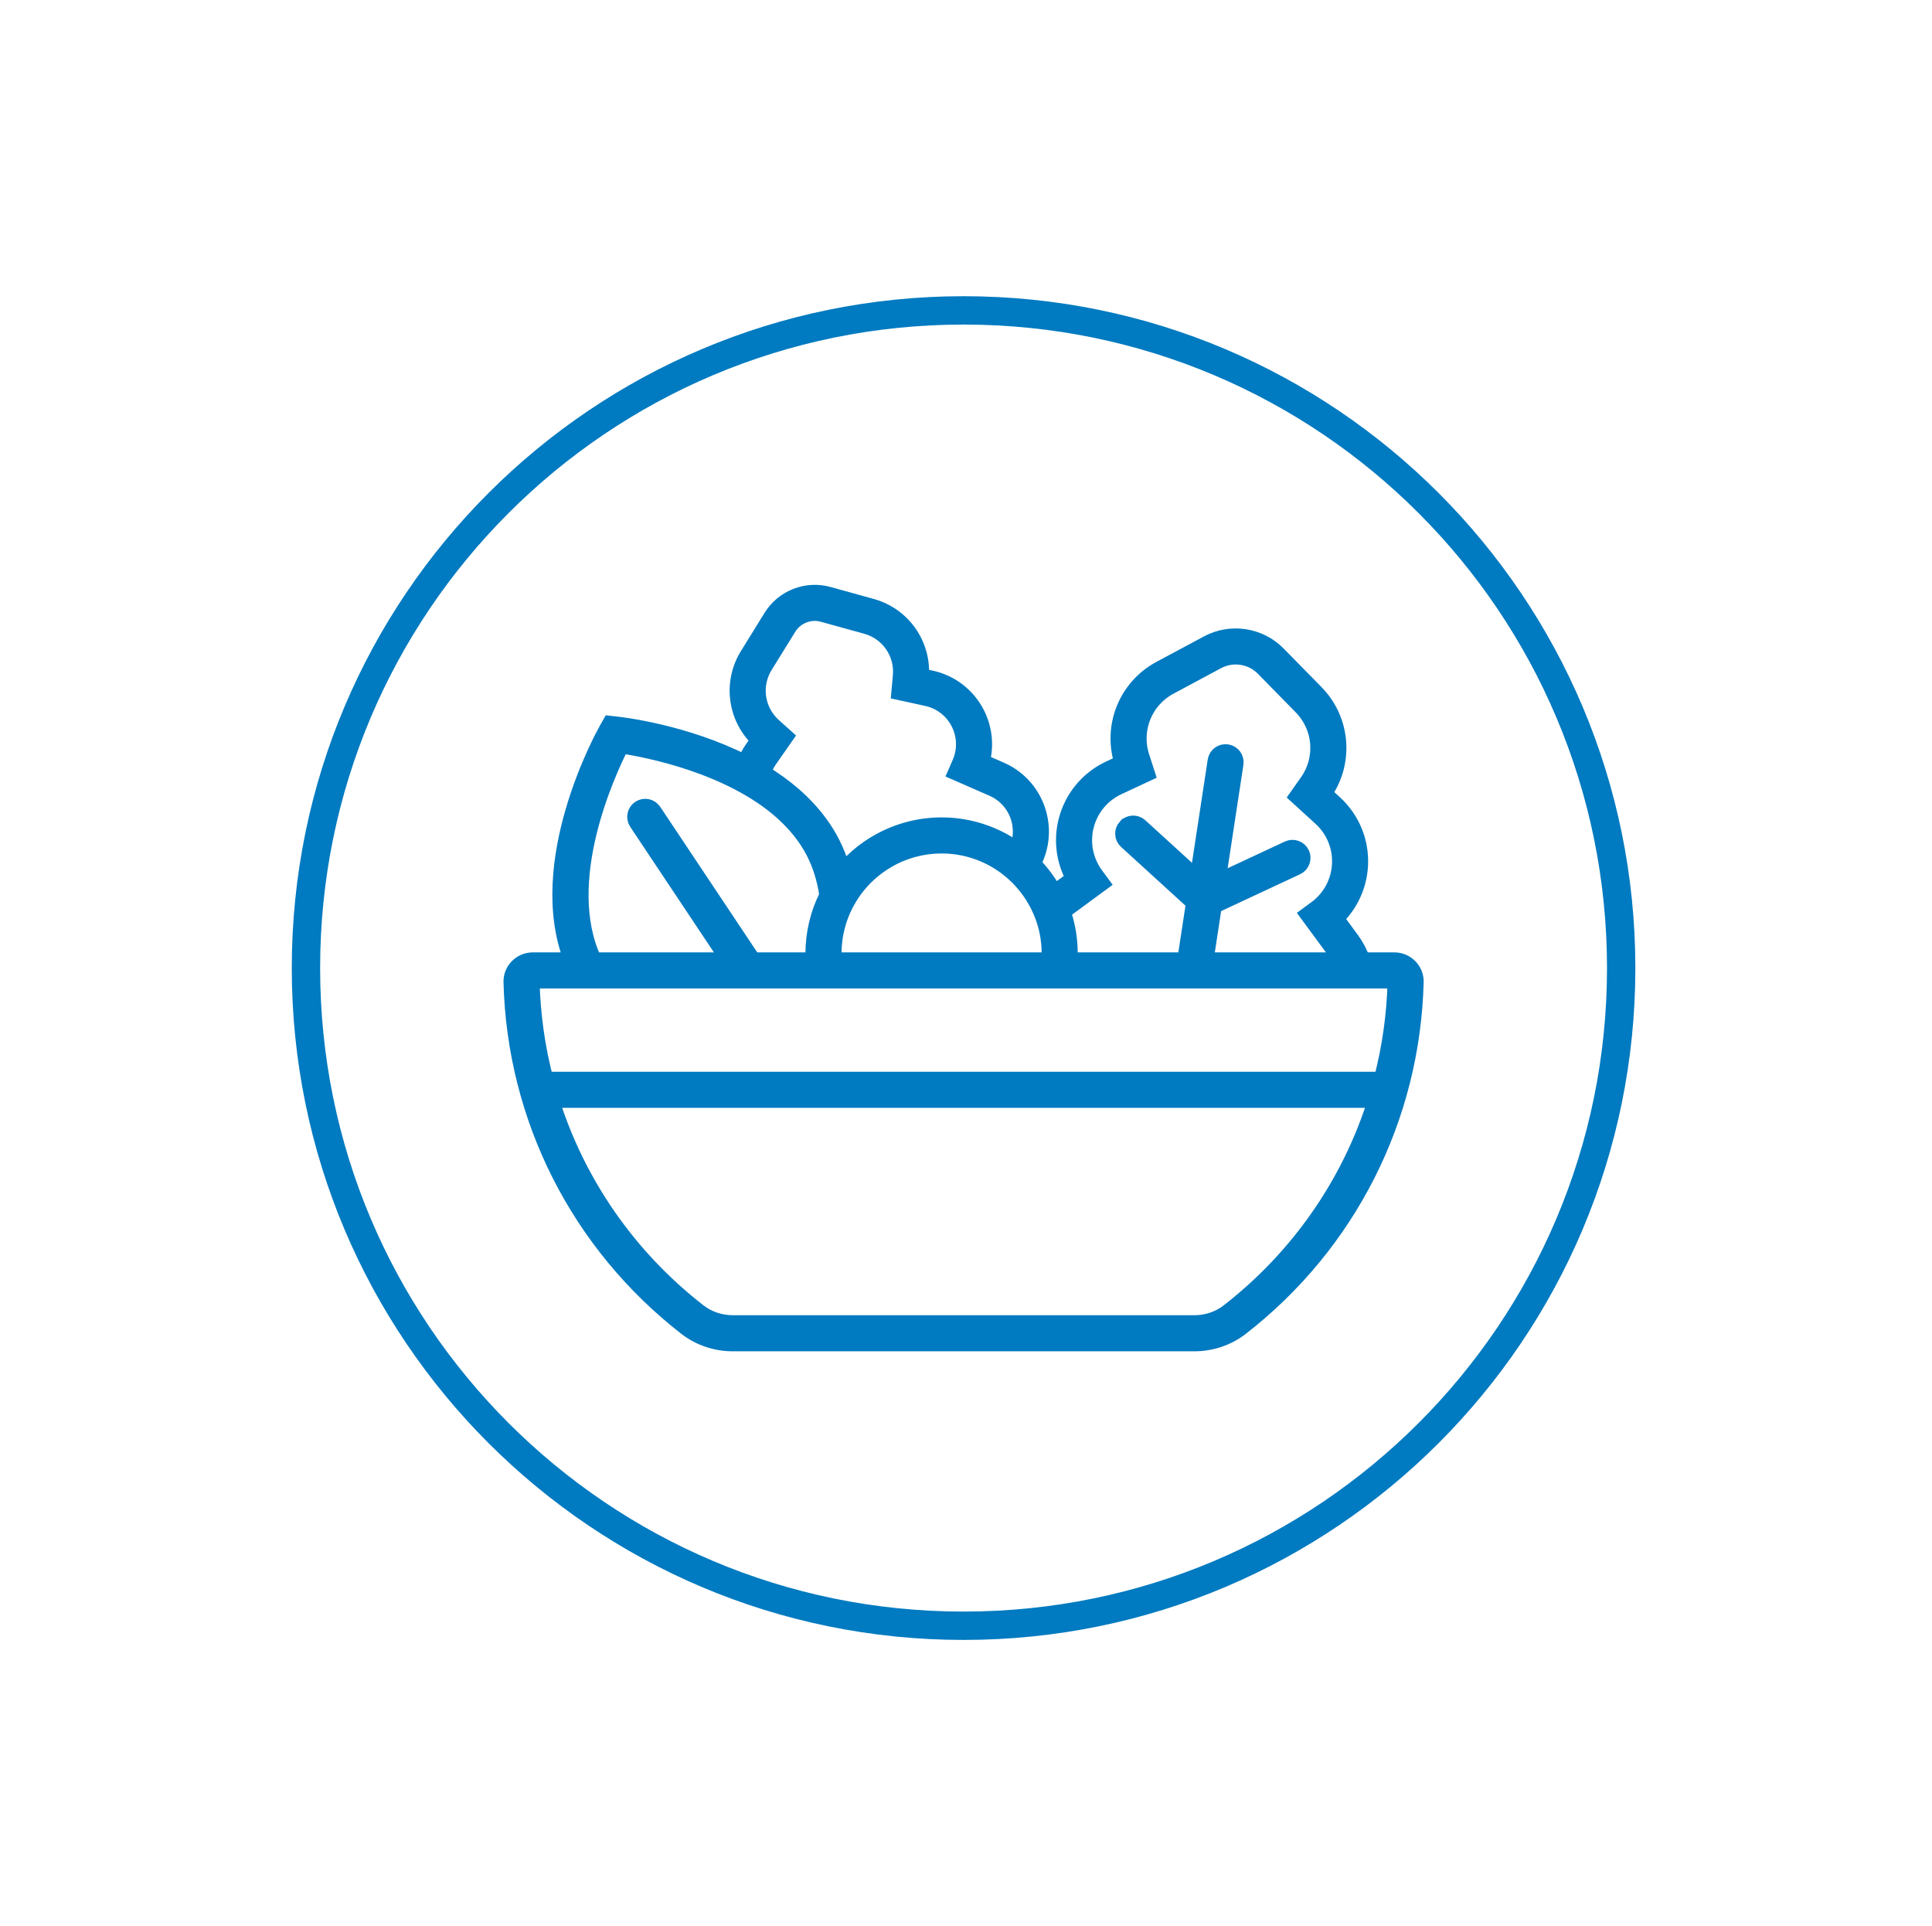
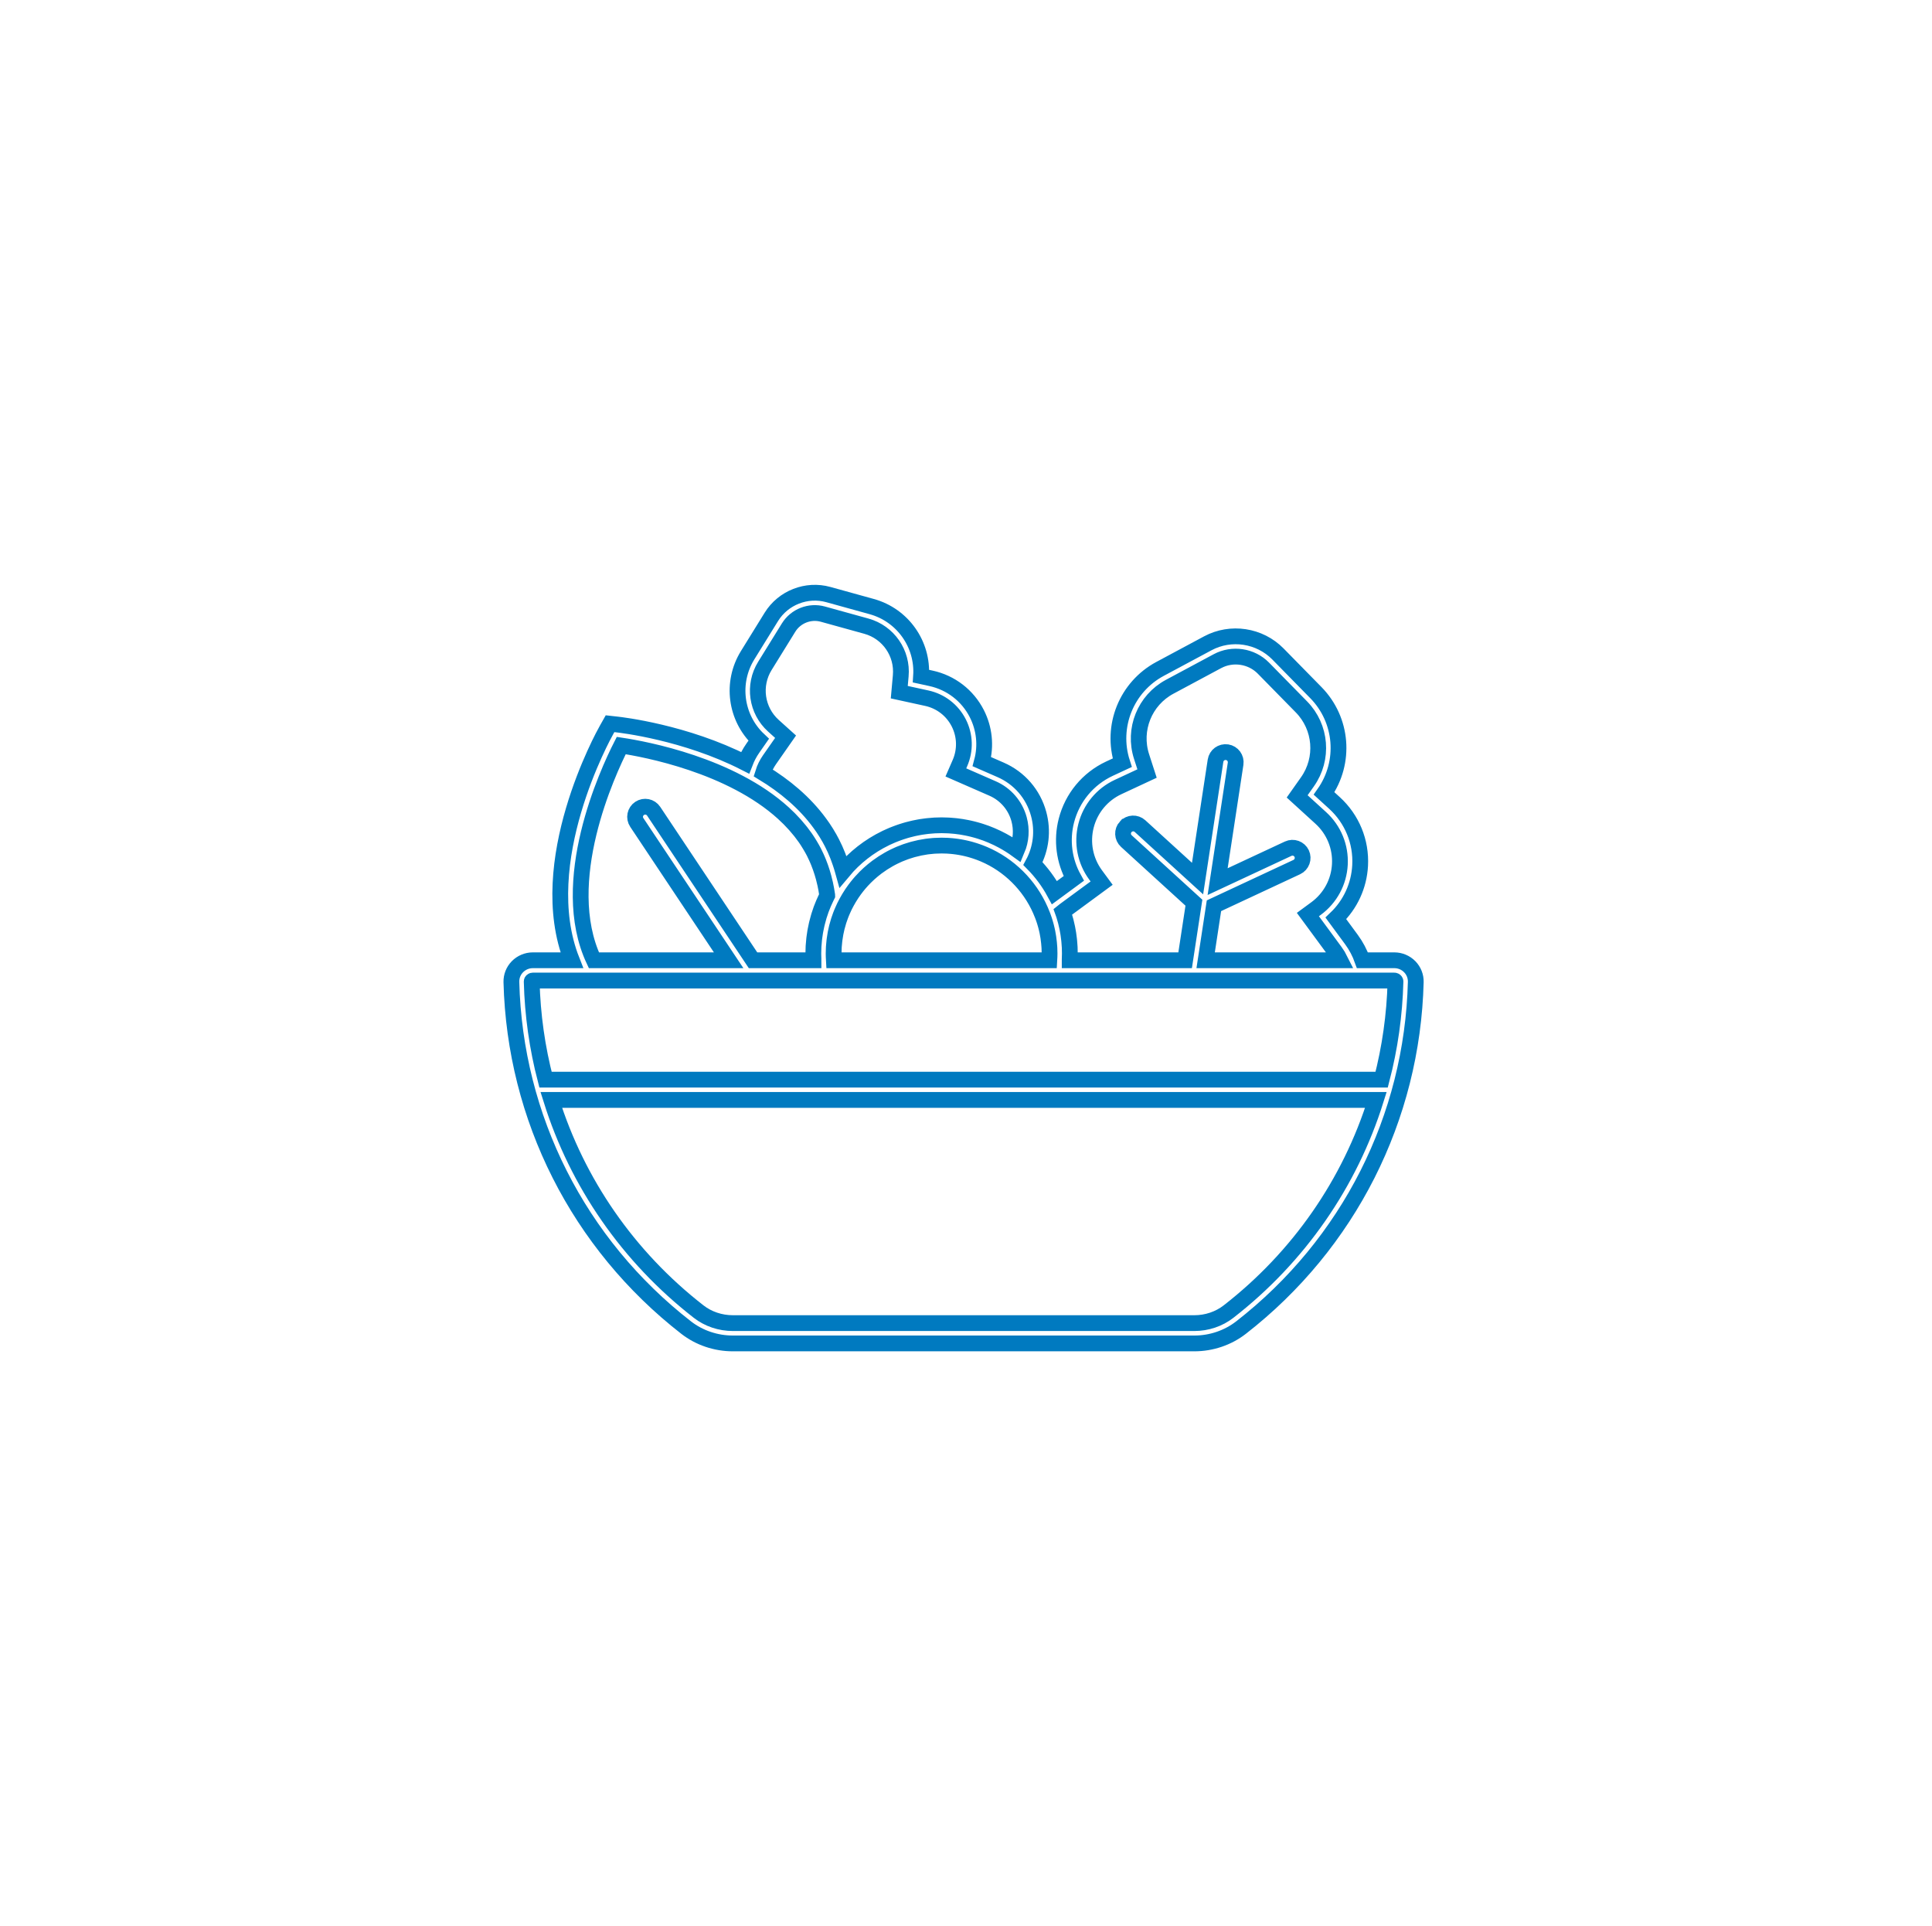
<svg xmlns="http://www.w3.org/2000/svg" width="311" height="310" viewBox="0 0 311 310" fill="none">
-   <path d="M155.109 261.677C213.571 261.677 260.967 214.285 260.967 155.818C260.967 97.356 213.571 49.959 155.109 49.959C96.647 49.959 49.25 97.356 49.25 155.818C49.25 214.285 96.647 261.677 155.109 261.677Z" stroke="#007AC0" stroke-width="4.564" />
-   <path d="M226.931 155.604C226.287 154.944 225.386 154.563 224.463 154.563H219.311C218.892 153.377 218.303 152.26 217.546 151.227L215.039 147.819C217.368 145.592 218.773 142.57 218.943 139.302C219.146 135.483 217.639 131.817 214.815 129.243L213.139 127.715C216.678 122.694 216.127 115.874 211.826 111.489L205.713 105.261C202.767 102.264 198.132 101.557 194.427 103.543L186.735 107.666C181.325 110.57 178.764 116.92 180.652 122.766L178.595 123.723C175.132 125.34 172.605 128.392 171.656 132.096C170.848 135.263 171.288 138.573 172.85 141.389L169.739 143.679C168.807 141.96 167.639 140.39 166.276 139.005C167.592 136.575 167.935 133.73 167.194 131.008C166.331 127.821 164.096 125.234 161.069 123.913L158.055 122.597C158.749 120.019 158.469 117.276 157.238 114.858C155.752 111.95 153.072 109.884 149.88 109.186L148.267 108.834C148.614 103.703 145.312 99.017 140.334 97.637L133.328 95.698C129.839 94.733 126.076 96.206 124.171 99.284L120.348 105.465C117.631 109.859 118.388 115.54 122.13 119.07L121.186 120.425C120.666 121.166 120.255 121.953 119.938 122.779C110.32 117.868 99.948 116.679 99.27 116.607L98.2 116.488L97.67 117.428C97.162 118.325 85.821 138.76 92.048 154.563H85.758C84.835 154.563 83.937 154.944 83.29 155.604C82.642 156.269 82.299 157.141 82.32 158.064C82.875 179.941 93.128 200.215 110.455 213.69C112.563 215.328 115.23 216.234 117.965 216.234H192.256C194.991 216.234 197.657 215.328 199.766 213.69C217.093 200.215 227.346 179.941 227.9 158.064C227.921 157.141 227.579 156.269 226.931 155.604ZM171.089 146.748C171.182 146.672 171.28 146.6 171.373 146.528L177.333 142.146L176.364 140.83C174.683 138.544 174.12 135.652 174.823 132.901C175.526 130.153 177.401 127.884 179.975 126.682L184.644 124.506L183.759 121.767C182.358 117.419 184.259 112.704 188.281 110.545L195.973 106.421C198.402 105.117 201.45 105.579 203.381 107.547L209.494 113.779C212.69 117.034 213.101 122.106 210.467 125.835L208.808 128.185L212.614 131.656C214.714 133.57 215.831 136.292 215.683 139.128C215.535 141.964 214.138 144.555 211.848 146.24L210.535 147.205L214.917 153.161C215.243 153.61 215.531 154.076 215.772 154.563H194.076L195.414 145.787L208.745 139.564C209.562 139.183 209.917 138.209 209.536 137.392C209.151 136.575 208.181 136.224 207.364 136.605L196.006 141.905L198.898 122.931C199.033 122.038 198.419 121.208 197.53 121.073C196.637 120.937 195.807 121.547 195.668 122.44L192.776 141.414L183.514 132.968C182.849 132.363 181.816 132.41 181.211 133.074H181.207C180.601 133.743 180.648 134.776 181.317 135.382L192.188 145.296L190.774 154.563H172.19C172.19 154.52 172.19 154.478 172.19 154.436C172.207 154.118 172.215 153.797 172.215 153.479C172.215 153.153 172.207 152.827 172.194 152.501C172.185 152.404 172.181 152.306 172.173 152.209C172.16 151.976 172.143 151.747 172.122 151.523C172.109 151.413 172.101 151.307 172.088 151.197C172.063 150.973 172.033 150.753 172.003 150.533C171.986 150.431 171.974 150.329 171.961 150.232C171.919 149.982 171.872 149.732 171.826 149.483C171.813 149.415 171.8 149.351 171.788 149.288C171.724 148.97 171.652 148.657 171.572 148.348C171.559 148.297 171.542 148.247 171.529 148.196C171.462 147.942 171.389 147.688 171.313 147.438C171.284 147.336 171.25 147.235 171.216 147.133C171.174 147.006 171.135 146.875 171.089 146.748ZM134.229 154.563C134.208 154.199 134.191 153.835 134.191 153.479C134.191 153.14 134.204 152.806 134.221 152.467C134.225 152.383 134.238 152.294 134.242 152.205C134.259 151.951 134.284 151.697 134.314 151.443C134.323 151.354 134.335 151.265 134.348 151.172C134.382 150.914 134.424 150.655 134.471 150.397C134.483 150.321 134.496 150.249 134.509 150.173C134.572 149.859 134.64 149.546 134.716 149.233C134.72 149.22 134.725 149.203 134.729 149.191C134.809 148.869 134.902 148.551 135 148.234C135.034 148.128 135.072 148.022 135.11 147.916C135.173 147.726 135.241 147.535 135.309 147.349C135.368 147.197 135.427 147.04 135.491 146.888C135.542 146.765 135.597 146.642 135.652 146.519C135.732 146.333 135.813 146.147 135.902 145.965C135.914 145.935 135.931 145.901 135.948 145.867C136.156 145.453 136.376 145.042 136.613 144.644C136.655 144.572 136.693 144.5 136.74 144.432C136.863 144.225 136.994 144.026 137.125 143.827C137.159 143.776 137.193 143.73 137.227 143.679C137.68 143.019 138.171 142.392 138.708 141.803C138.708 141.803 138.712 141.799 138.712 141.795C139.449 140.986 140.262 140.25 141.134 139.59C141.176 139.56 141.214 139.53 141.257 139.501C141.828 139.077 142.425 138.692 143.047 138.341C143.183 138.264 143.318 138.188 143.454 138.116C143.602 138.04 143.746 137.964 143.894 137.892C144.097 137.79 144.3 137.697 144.508 137.604C144.605 137.562 144.698 137.515 144.792 137.477C145.101 137.346 145.414 137.223 145.727 137.113C145.816 137.083 145.905 137.054 145.989 137.024C146.248 136.935 146.51 136.855 146.773 136.778C146.857 136.753 146.942 136.728 147.027 136.707C147.708 136.52 148.407 136.376 149.114 136.275C149.203 136.262 149.287 136.254 149.376 136.241C149.647 136.207 149.927 136.182 150.202 136.156C150.299 136.152 150.396 136.143 150.494 136.135C150.849 136.114 151.209 136.101 151.569 136.101C151.853 136.101 152.132 136.105 152.412 136.122C152.526 136.127 152.636 136.135 152.75 136.143C152.915 136.156 153.076 136.165 153.241 136.182C153.381 136.194 153.516 136.211 153.656 136.228C153.787 136.245 153.923 136.262 154.054 136.279C154.206 136.3 154.355 136.326 154.507 136.351C154.626 136.372 154.74 136.393 154.858 136.415C155.015 136.444 155.172 136.478 155.328 136.512C155.434 136.537 155.544 136.563 155.654 136.588C155.811 136.626 155.968 136.664 156.124 136.707C156.23 136.736 156.336 136.77 156.442 136.8C156.594 136.842 156.746 136.889 156.899 136.939C157.013 136.973 157.123 137.011 157.238 137.054C157.377 137.1 157.517 137.151 157.657 137.202C157.788 137.253 157.915 137.304 158.046 137.354C158.165 137.401 158.283 137.447 158.398 137.498C158.575 137.574 158.749 137.655 158.918 137.735C158.986 137.765 159.058 137.795 159.126 137.828C163.084 139.746 166.208 143.128 167.795 147.264C167.838 147.37 167.88 147.476 167.918 147.586C167.978 147.739 168.028 147.895 168.079 148.048C168.117 148.162 168.155 148.276 168.189 148.391C168.24 148.551 168.282 148.712 168.329 148.877C168.359 148.988 168.388 149.097 168.418 149.208C168.46 149.377 168.498 149.555 168.541 149.728C168.562 149.83 168.587 149.932 168.608 150.037C168.642 150.219 168.676 150.406 168.706 150.592C168.722 150.685 168.74 150.782 168.756 150.88C168.786 151.07 168.807 151.265 168.828 151.464C168.841 151.553 168.854 151.646 168.862 151.735C168.883 151.942 168.896 152.15 168.913 152.357C168.917 152.442 168.926 152.522 168.93 152.607C168.943 152.895 168.951 153.187 168.951 153.479C168.951 153.835 168.934 154.199 168.913 154.563H134.229ZM124.497 116.814C121.771 114.355 121.195 110.303 123.125 107.183L126.948 101.003C128.095 99.153 130.36 98.268 132.456 98.848L139.462 100.787C142.997 101.765 145.325 105.13 144.995 108.783L144.758 111.412L149.186 112.378C151.417 112.864 153.288 114.308 154.329 116.34C155.366 118.376 155.434 120.743 154.52 122.834L153.868 124.328L159.761 126.906C161.877 127.829 163.439 129.637 164.045 131.864C164.493 133.523 164.375 135.25 163.723 136.791C162.995 136.262 162.233 135.784 161.445 135.352C161.407 135.331 161.374 135.314 161.335 135.293C161.098 135.166 160.861 135.047 160.624 134.929C160.556 134.899 160.493 134.865 160.429 134.835C160.205 134.725 159.976 134.624 159.744 134.526C159.68 134.497 159.617 134.467 159.553 134.442C159.274 134.323 158.994 134.213 158.711 134.107C158.613 134.069 158.512 134.04 158.414 134.006C158.228 133.938 158.042 133.875 157.856 133.815C157.72 133.773 157.58 133.73 157.445 133.688C157.288 133.642 157.136 133.599 156.979 133.557C156.835 133.519 156.687 133.476 156.543 133.443C156.382 133.4 156.222 133.367 156.056 133.328C155.921 133.299 155.781 133.265 155.641 133.24C155.362 133.18 155.079 133.134 154.795 133.087C154.672 133.066 154.549 133.053 154.427 133.036C154.236 133.011 154.041 132.986 153.847 132.96C153.724 132.947 153.597 132.935 153.47 132.926C153.262 132.905 153.055 132.888 152.847 132.875C152.742 132.871 152.632 132.863 152.526 132.859C152.208 132.842 151.891 132.833 151.569 132.833C151.197 132.833 150.824 132.846 150.456 132.863C150.354 132.871 150.253 132.88 150.151 132.888C149.88 132.905 149.613 132.926 149.347 132.956C149.228 132.968 149.118 132.986 149.004 132.998C148.75 133.032 148.496 133.066 148.246 133.104C148.127 133.125 148.013 133.146 147.895 133.167C147.649 133.21 147.408 133.256 147.166 133.311C147.048 133.337 146.925 133.367 146.807 133.396C146.574 133.451 146.345 133.506 146.116 133.57C145.985 133.608 145.858 133.642 145.731 133.68C145.52 133.743 145.308 133.811 145.096 133.879C144.957 133.925 144.817 133.972 144.677 134.023C144.491 134.086 144.305 134.158 144.123 134.23C143.962 134.289 143.805 134.353 143.649 134.416C143.505 134.476 143.365 134.539 143.225 134.603C143.03 134.687 142.836 134.772 142.645 134.865C142.603 134.886 142.565 134.907 142.527 134.924C139.919 136.194 137.586 138.006 135.703 140.267C135.669 140.144 135.631 140.03 135.597 139.907C135.55 139.759 135.508 139.606 135.461 139.458C135.394 139.242 135.326 139.026 135.25 138.815C135.19 138.641 135.127 138.468 135.063 138.294C134.996 138.108 134.932 137.922 134.86 137.739C134.775 137.528 134.682 137.316 134.593 137.104C134.534 136.965 134.479 136.825 134.416 136.685C134.259 136.338 134.094 135.991 133.92 135.657C133.781 135.39 133.641 135.128 133.497 134.869C133.463 134.814 133.425 134.755 133.391 134.696C133.277 134.493 133.158 134.289 133.036 134.09C133.002 134.035 132.964 133.98 132.93 133.925C132.799 133.718 132.667 133.51 132.532 133.311C132.502 133.269 132.477 133.231 132.451 133.189C132.295 132.964 132.138 132.74 131.973 132.516C131.965 132.503 131.956 132.49 131.943 132.477C129.505 129.146 126.296 126.496 122.833 124.392C123.062 123.651 123.409 122.948 123.862 122.296L126.457 118.579L124.497 116.814ZM100.003 120.002C103.936 120.594 117.631 123.156 126.131 130.903C126.144 130.915 126.156 130.924 126.165 130.936C126.453 131.195 126.728 131.466 127.003 131.737C127.058 131.796 127.117 131.851 127.172 131.91C127.731 132.477 128.265 133.074 128.76 133.697C128.823 133.777 128.887 133.857 128.95 133.934C129.171 134.217 129.382 134.505 129.59 134.797C129.611 134.827 129.632 134.857 129.657 134.89C129.878 135.208 130.085 135.534 130.288 135.868C130.339 135.949 130.39 136.034 130.436 136.114C130.64 136.453 130.834 136.796 131.016 137.147C131.152 137.413 131.283 137.684 131.406 137.96C131.469 138.091 131.524 138.231 131.584 138.366C131.643 138.506 131.702 138.641 131.761 138.785C131.833 138.967 131.901 139.153 131.969 139.336C132.007 139.433 132.045 139.53 132.079 139.628C132.155 139.844 132.227 140.064 132.299 140.288C132.32 140.356 132.341 140.419 132.362 140.487C132.439 140.732 132.511 140.982 132.578 141.232C132.587 141.279 132.6 141.321 132.612 141.367C132.684 141.634 132.752 141.909 132.811 142.184C132.82 142.21 132.824 142.235 132.832 142.265C132.896 142.553 132.951 142.841 133.006 143.137C133.01 143.154 133.014 143.167 133.014 143.184C133.069 143.484 133.12 143.785 133.162 144.094C133.167 144.102 133.167 144.106 133.167 144.115C133.112 144.225 133.065 144.335 133.01 144.445C132.964 144.538 132.921 144.631 132.879 144.724C132.773 144.945 132.672 145.169 132.574 145.397C132.506 145.554 132.443 145.719 132.379 145.88C132.312 146.049 132.244 146.215 132.18 146.384C132.053 146.731 131.939 147.078 131.829 147.434C131.804 147.514 131.782 147.595 131.761 147.679C131.677 147.967 131.596 148.259 131.524 148.556C131.499 148.649 131.478 148.742 131.457 148.835C131.393 149.119 131.334 149.407 131.279 149.694C131.262 149.796 131.241 149.893 131.224 149.991C131.177 150.274 131.135 150.562 131.097 150.85C131.084 150.952 131.071 151.053 131.059 151.155C131.025 151.447 131.004 151.739 130.982 152.036C130.974 152.129 130.965 152.226 130.957 152.323C130.936 152.704 130.923 153.09 130.923 153.479C130.923 153.797 130.936 154.118 130.949 154.436C130.953 154.478 130.953 154.52 130.953 154.563H121.216L105.222 130.573C104.723 129.823 103.711 129.62 102.962 130.119C102.208 130.619 102.005 131.635 102.509 132.384L117.292 154.563H95.6C89.657 141.897 97.818 124.294 100.003 120.002ZM197.759 211.112C196.222 212.31 194.267 212.966 192.256 212.966H117.965C115.954 212.966 113.998 212.31 112.462 211.112C101.104 202.277 92.925 190.39 88.742 177.042H221.478C217.296 190.39 209.117 202.277 197.759 211.112ZM222.41 173.778H87.811C86.482 168.673 85.724 163.381 85.588 157.983C85.588 157.971 85.584 157.928 85.626 157.886C85.652 157.861 85.694 157.827 85.758 157.827H93.615H131.338H134.636H168.507H171.804H220.157H224.463C224.526 157.827 224.569 157.861 224.594 157.886C224.636 157.928 224.636 157.971 224.636 157.983C224.497 163.381 223.739 168.673 222.41 173.778Z" fill="#007AC0" />
  <path d="M226.931 155.604C226.287 154.944 225.386 154.563 224.463 154.563H219.311C218.892 153.377 218.303 152.26 217.546 151.227L215.039 147.819C217.368 145.592 218.773 142.57 218.943 139.302C219.146 135.483 217.639 131.817 214.815 129.243L213.139 127.715C216.678 122.694 216.127 115.874 211.826 111.489L205.713 105.261C202.767 102.264 198.132 101.557 194.427 103.543L186.735 107.666C181.325 110.57 178.764 116.92 180.652 122.766L178.595 123.723C175.132 125.34 172.605 128.392 171.656 132.096C170.848 135.263 171.288 138.573 172.85 141.389L169.739 143.679C168.807 141.96 167.639 140.39 166.276 139.005C167.592 136.575 167.935 133.73 167.194 131.008C166.331 127.821 164.096 125.234 161.069 123.913L158.055 122.597C158.749 120.019 158.469 117.276 157.238 114.858C155.752 111.95 153.072 109.884 149.88 109.186L148.267 108.834C148.614 103.703 145.312 99.017 140.334 97.637L133.328 95.698C129.839 94.733 126.076 96.206 124.171 99.284L120.348 105.465C117.631 109.859 118.388 115.54 122.13 119.07L121.186 120.425C120.666 121.166 120.255 121.953 119.938 122.779C110.32 117.868 99.948 116.679 99.27 116.607L98.2 116.488L97.67 117.428C97.162 118.325 85.821 138.76 92.048 154.563H85.758C84.835 154.563 83.937 154.944 83.29 155.604C82.642 156.269 82.299 157.141 82.32 158.064C82.875 179.941 93.128 200.215 110.455 213.69C112.563 215.328 115.23 216.234 117.965 216.234H192.256C194.991 216.234 197.657 215.328 199.766 213.69C217.093 200.215 227.346 179.941 227.9 158.064C227.921 157.141 227.579 156.269 226.931 155.604ZM171.089 146.748C171.182 146.672 171.28 146.6 171.373 146.528L177.333 142.146L176.364 140.83C174.683 138.544 174.12 135.652 174.823 132.901C175.526 130.153 177.401 127.884 179.975 126.682L184.644 124.506L183.759 121.767C182.358 117.419 184.259 112.704 188.281 110.545L195.973 106.421C198.402 105.117 201.45 105.579 203.381 107.547L209.494 113.779C212.69 117.034 213.101 122.106 210.467 125.835L208.808 128.185L212.614 131.656C214.714 133.57 215.831 136.292 215.683 139.128C215.535 141.964 214.138 144.555 211.848 146.24L210.535 147.205L214.917 153.161C215.243 153.61 215.531 154.076 215.772 154.563H194.076L195.414 145.787L208.745 139.564C209.562 139.183 209.917 138.209 209.536 137.392C209.151 136.575 208.181 136.224 207.364 136.605L196.006 141.905L198.898 122.931C199.033 122.038 198.419 121.208 197.53 121.073C196.637 120.937 195.807 121.547 195.668 122.44L192.776 141.414L183.514 132.968C182.849 132.363 181.816 132.41 181.211 133.074H181.207C180.601 133.743 180.648 134.776 181.317 135.382L192.188 145.296L190.774 154.563H172.19C172.19 154.52 172.19 154.478 172.19 154.436C172.207 154.118 172.215 153.797 172.215 153.479C172.215 153.153 172.207 152.827 172.194 152.501C172.185 152.404 172.181 152.306 172.173 152.209C172.16 151.976 172.143 151.747 172.122 151.523C172.109 151.413 172.101 151.307 172.088 151.197C172.063 150.973 172.033 150.753 172.003 150.533C171.986 150.431 171.974 150.329 171.961 150.232C171.919 149.982 171.872 149.732 171.826 149.483C171.813 149.415 171.8 149.351 171.788 149.288C171.724 148.97 171.652 148.657 171.572 148.348C171.559 148.297 171.542 148.247 171.529 148.196C171.462 147.942 171.389 147.688 171.313 147.438C171.284 147.336 171.25 147.235 171.216 147.133C171.174 147.006 171.136 146.875 171.089 146.748ZM134.229 154.563C134.208 154.199 134.191 153.835 134.191 153.479C134.191 153.14 134.204 152.806 134.221 152.467C134.225 152.383 134.238 152.294 134.242 152.205C134.259 151.951 134.284 151.697 134.314 151.443C134.323 151.354 134.335 151.265 134.348 151.172C134.382 150.914 134.424 150.655 134.471 150.397C134.483 150.321 134.496 150.249 134.509 150.173C134.572 149.859 134.64 149.546 134.716 149.233C134.72 149.22 134.725 149.203 134.729 149.191C134.809 148.869 134.902 148.551 135 148.234C135.034 148.128 135.072 148.022 135.11 147.916C135.173 147.726 135.241 147.535 135.309 147.349C135.368 147.197 135.427 147.04 135.491 146.888C135.542 146.765 135.597 146.642 135.652 146.519C135.732 146.333 135.813 146.147 135.902 145.965C135.914 145.935 135.931 145.901 135.948 145.867C136.156 145.453 136.376 145.042 136.613 144.644C136.655 144.572 136.693 144.5 136.74 144.432C136.863 144.225 136.994 144.026 137.125 143.827C137.159 143.776 137.193 143.73 137.227 143.679C137.68 143.019 138.171 142.392 138.708 141.803C138.708 141.803 138.712 141.799 138.712 141.795C139.449 140.986 140.262 140.25 141.134 139.59C141.176 139.56 141.214 139.53 141.257 139.501C141.828 139.077 142.425 138.692 143.047 138.341C143.183 138.264 143.318 138.188 143.454 138.116C143.602 138.04 143.746 137.964 143.894 137.892C144.097 137.79 144.3 137.697 144.508 137.604C144.605 137.562 144.698 137.515 144.792 137.477C145.101 137.346 145.414 137.223 145.727 137.113C145.816 137.083 145.905 137.054 145.989 137.024C146.248 136.935 146.51 136.855 146.773 136.778C146.857 136.753 146.942 136.728 147.027 136.707C147.708 136.52 148.407 136.376 149.114 136.275C149.203 136.262 149.287 136.254 149.376 136.241C149.647 136.207 149.927 136.182 150.202 136.156C150.299 136.152 150.396 136.143 150.494 136.135C150.849 136.114 151.209 136.101 151.569 136.101C151.853 136.101 152.132 136.105 152.412 136.122C152.526 136.127 152.636 136.135 152.75 136.143C152.915 136.156 153.076 136.165 153.241 136.182C153.381 136.194 153.516 136.211 153.656 136.228C153.787 136.245 153.923 136.262 154.054 136.279C154.206 136.3 154.355 136.326 154.507 136.351C154.626 136.372 154.74 136.393 154.858 136.415C155.015 136.444 155.172 136.478 155.328 136.512C155.434 136.537 155.544 136.563 155.654 136.588C155.811 136.626 155.968 136.664 156.124 136.707C156.23 136.736 156.336 136.77 156.442 136.8C156.594 136.842 156.746 136.889 156.899 136.939C157.013 136.973 157.123 137.011 157.238 137.054C157.377 137.1 157.517 137.151 157.657 137.202C157.788 137.253 157.915 137.304 158.046 137.354C158.165 137.401 158.283 137.447 158.398 137.498C158.575 137.574 158.749 137.655 158.918 137.735C158.986 137.765 159.058 137.795 159.126 137.828C163.084 139.746 166.208 143.128 167.795 147.264C167.838 147.37 167.88 147.476 167.918 147.586C167.978 147.739 168.028 147.895 168.079 148.048C168.117 148.162 168.155 148.276 168.189 148.391C168.24 148.551 168.282 148.712 168.329 148.877C168.359 148.988 168.388 149.097 168.418 149.208C168.46 149.377 168.498 149.555 168.541 149.728C168.562 149.83 168.587 149.932 168.608 150.037C168.642 150.219 168.676 150.406 168.706 150.592C168.722 150.685 168.74 150.782 168.756 150.88C168.786 151.07 168.807 151.265 168.828 151.464C168.841 151.553 168.854 151.646 168.862 151.735C168.883 151.942 168.896 152.15 168.913 152.357C168.917 152.442 168.926 152.522 168.93 152.607C168.943 152.895 168.951 153.187 168.951 153.479C168.951 153.835 168.934 154.199 168.913 154.563H134.229ZM124.497 116.814C121.771 114.355 121.195 110.303 123.125 107.183L126.948 101.003C128.095 99.153 130.36 98.268 132.456 98.848L139.462 100.787C142.997 101.765 145.325 105.13 144.995 108.783L144.758 111.412L149.186 112.378C151.417 112.864 153.288 114.308 154.329 116.34C155.366 118.376 155.434 120.743 154.52 122.834L153.868 124.328L159.761 126.906C161.877 127.829 163.439 129.637 164.045 131.864C164.493 133.523 164.375 135.25 163.723 136.791C162.995 136.262 162.233 135.784 161.445 135.352C161.407 135.331 161.374 135.314 161.335 135.293C161.098 135.166 160.861 135.047 160.624 134.929C160.556 134.899 160.493 134.865 160.429 134.835C160.205 134.725 159.976 134.624 159.744 134.526C159.68 134.497 159.617 134.467 159.553 134.442C159.274 134.323 158.994 134.213 158.711 134.107C158.613 134.069 158.512 134.04 158.414 134.006C158.228 133.938 158.042 133.875 157.856 133.815C157.72 133.773 157.58 133.73 157.445 133.688C157.288 133.642 157.136 133.599 156.979 133.557C156.835 133.519 156.687 133.476 156.543 133.443C156.382 133.4 156.222 133.367 156.056 133.328C155.921 133.299 155.781 133.265 155.641 133.24C155.362 133.18 155.079 133.134 154.795 133.087C154.672 133.066 154.549 133.053 154.427 133.036C154.236 133.011 154.041 132.986 153.847 132.96C153.724 132.947 153.597 132.935 153.47 132.926C153.262 132.905 153.055 132.888 152.847 132.875C152.742 132.871 152.632 132.863 152.526 132.859C152.208 132.842 151.891 132.833 151.569 132.833C151.197 132.833 150.824 132.846 150.456 132.863C150.354 132.871 150.253 132.88 150.151 132.888C149.88 132.905 149.613 132.926 149.347 132.956C149.228 132.968 149.118 132.986 149.004 132.998C148.75 133.032 148.496 133.066 148.246 133.104C148.127 133.125 148.013 133.146 147.895 133.167C147.649 133.21 147.408 133.256 147.166 133.311C147.048 133.337 146.925 133.367 146.807 133.396C146.574 133.451 146.345 133.506 146.116 133.57C145.985 133.608 145.858 133.642 145.731 133.68C145.52 133.743 145.308 133.811 145.096 133.879C144.957 133.925 144.817 133.972 144.677 134.023C144.491 134.086 144.305 134.158 144.123 134.23C143.962 134.289 143.805 134.353 143.649 134.416C143.505 134.476 143.365 134.539 143.225 134.603C143.03 134.687 142.836 134.772 142.645 134.865C142.603 134.886 142.565 134.907 142.527 134.924C139.919 136.194 137.586 138.006 135.703 140.267C135.669 140.144 135.631 140.03 135.597 139.907C135.55 139.759 135.508 139.606 135.461 139.458C135.394 139.242 135.326 139.026 135.25 138.815C135.19 138.641 135.127 138.468 135.063 138.294C134.996 138.108 134.932 137.922 134.86 137.739C134.775 137.528 134.682 137.316 134.593 137.104C134.534 136.965 134.479 136.825 134.416 136.685C134.259 136.338 134.094 135.991 133.92 135.657C133.781 135.39 133.641 135.128 133.497 134.869C133.463 134.814 133.425 134.755 133.391 134.696C133.277 134.493 133.158 134.289 133.036 134.09C133.002 134.035 132.964 133.98 132.93 133.925C132.799 133.718 132.667 133.51 132.532 133.311C132.502 133.269 132.477 133.231 132.451 133.189C132.295 132.964 132.138 132.74 131.973 132.516C131.965 132.503 131.956 132.49 131.943 132.477C129.505 129.146 126.296 126.496 122.833 124.392C123.062 123.651 123.409 122.948 123.862 122.296L126.457 118.579L124.497 116.814ZM100.003 120.002C103.936 120.594 117.631 123.156 126.131 130.903C126.144 130.915 126.156 130.924 126.165 130.936C126.453 131.195 126.728 131.466 127.003 131.737C127.058 131.796 127.117 131.851 127.172 131.91C127.731 132.477 128.265 133.074 128.76 133.697C128.823 133.777 128.887 133.857 128.95 133.934C129.171 134.217 129.382 134.505 129.59 134.797C129.611 134.827 129.632 134.857 129.657 134.89C129.878 135.208 130.085 135.534 130.288 135.868C130.339 135.949 130.39 136.034 130.436 136.114C130.64 136.453 130.834 136.796 131.016 137.147C131.152 137.413 131.283 137.684 131.406 137.96C131.469 138.091 131.524 138.231 131.584 138.366C131.643 138.506 131.702 138.641 131.761 138.785C131.833 138.967 131.901 139.153 131.969 139.336C132.007 139.433 132.045 139.53 132.079 139.628C132.155 139.844 132.227 140.064 132.299 140.288C132.32 140.356 132.341 140.419 132.362 140.487C132.439 140.732 132.511 140.982 132.578 141.232C132.587 141.279 132.6 141.321 132.612 141.367C132.684 141.634 132.752 141.909 132.811 142.184C132.82 142.21 132.824 142.235 132.832 142.265C132.896 142.553 132.951 142.841 133.006 143.137C133.01 143.154 133.014 143.167 133.014 143.184C133.069 143.484 133.12 143.785 133.162 144.094C133.167 144.102 133.167 144.106 133.167 144.115C133.112 144.225 133.065 144.335 133.01 144.445C132.964 144.538 132.921 144.631 132.879 144.724C132.773 144.945 132.672 145.169 132.574 145.397C132.506 145.554 132.443 145.719 132.379 145.88C132.312 146.049 132.244 146.215 132.18 146.384C132.053 146.731 131.939 147.078 131.829 147.434C131.804 147.514 131.782 147.595 131.761 147.679C131.677 147.967 131.596 148.259 131.524 148.556C131.499 148.649 131.478 148.742 131.457 148.835C131.393 149.119 131.334 149.407 131.279 149.694C131.262 149.796 131.241 149.893 131.224 149.991C131.177 150.274 131.135 150.562 131.097 150.85C131.084 150.952 131.071 151.053 131.059 151.155C131.025 151.447 131.004 151.739 130.982 152.036C130.974 152.129 130.965 152.226 130.957 152.323C130.936 152.704 130.923 153.09 130.923 153.479C130.923 153.797 130.936 154.118 130.949 154.436C130.953 154.478 130.953 154.52 130.953 154.563H121.216L105.222 130.573C104.723 129.823 103.711 129.62 102.962 130.119C102.208 130.619 102.005 131.635 102.509 132.384L117.292 154.563H95.6C89.657 141.897 97.818 124.294 100.003 120.002ZM197.759 211.112C196.222 212.31 194.267 212.966 192.256 212.966H117.965C115.954 212.966 113.998 212.31 112.462 211.112C101.104 202.277 92.925 190.39 88.742 177.042H221.478C217.296 190.39 209.117 202.277 197.759 211.112ZM222.41 173.778H87.811C86.482 168.673 85.724 163.381 85.588 157.983C85.588 157.971 85.584 157.928 85.626 157.886C85.652 157.861 85.694 157.827 85.758 157.827H93.615H131.338H134.636H168.507H171.804H220.157H224.463C224.526 157.827 224.569 157.861 224.594 157.886C224.636 157.928 224.636 157.971 224.636 157.983C224.497 163.381 223.739 168.673 222.41 173.778Z" stroke="#007AC0" stroke-width="2.54" stroke-miterlimit="10" />
</svg>